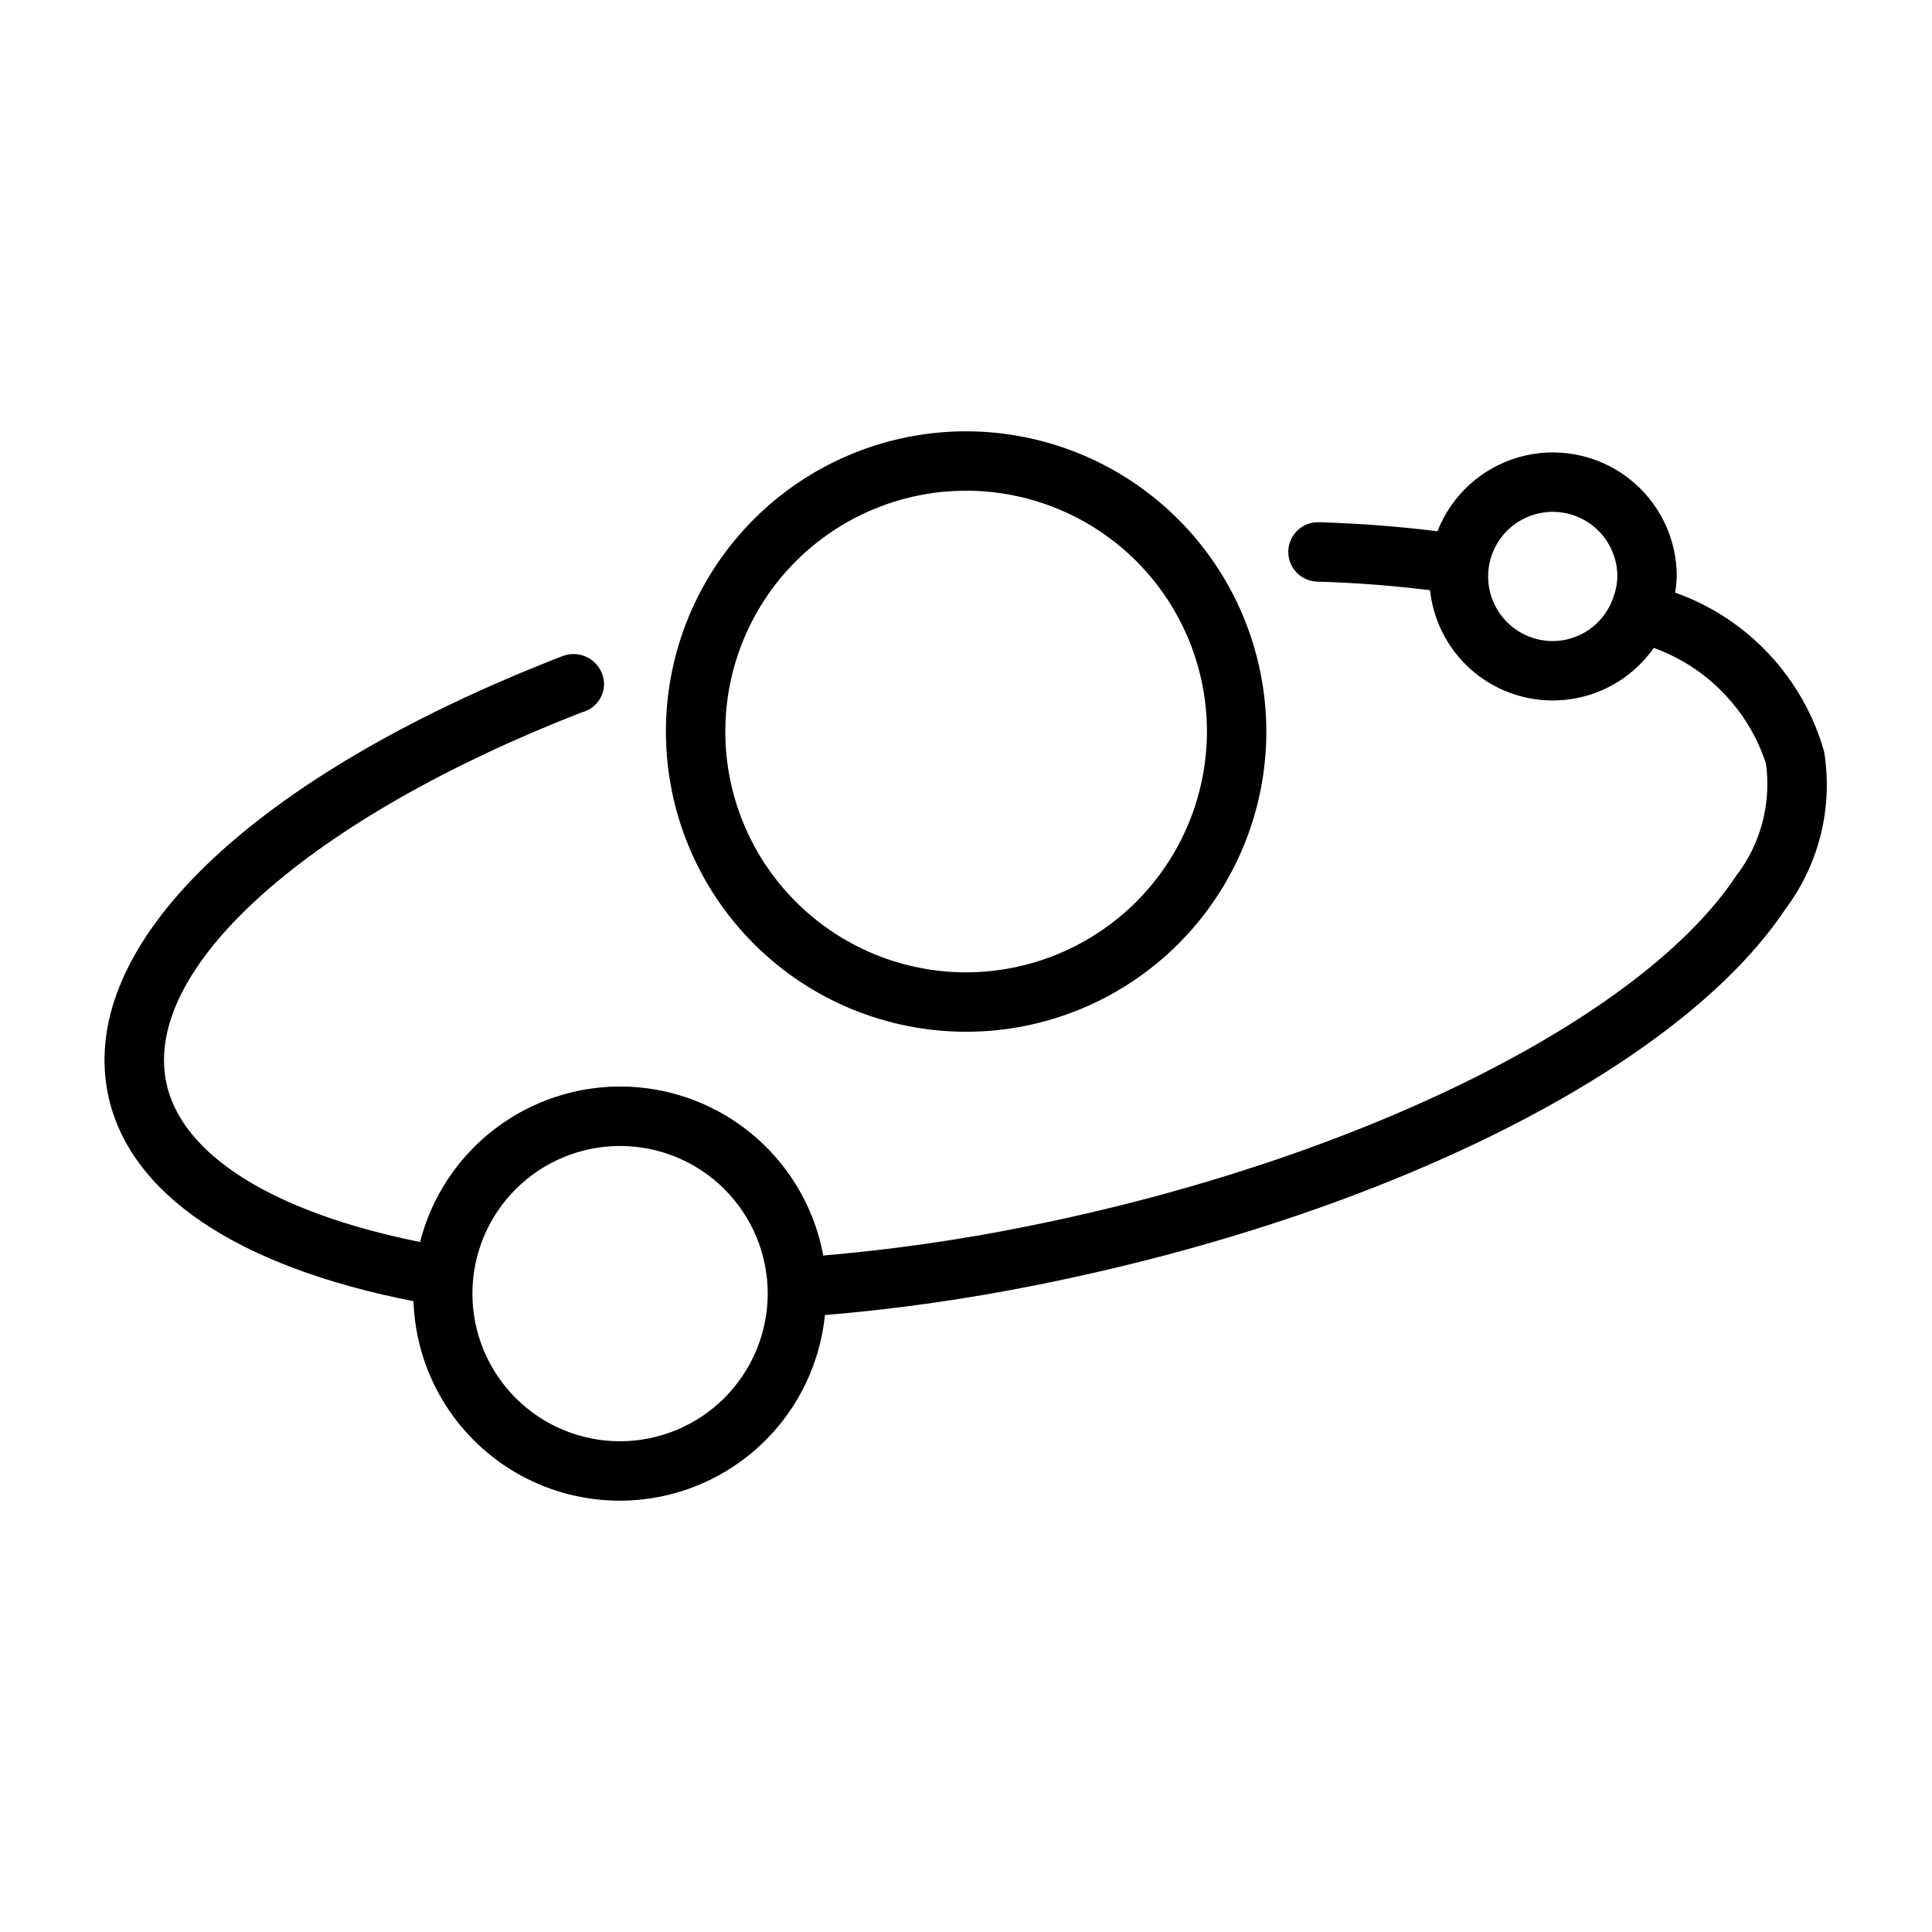
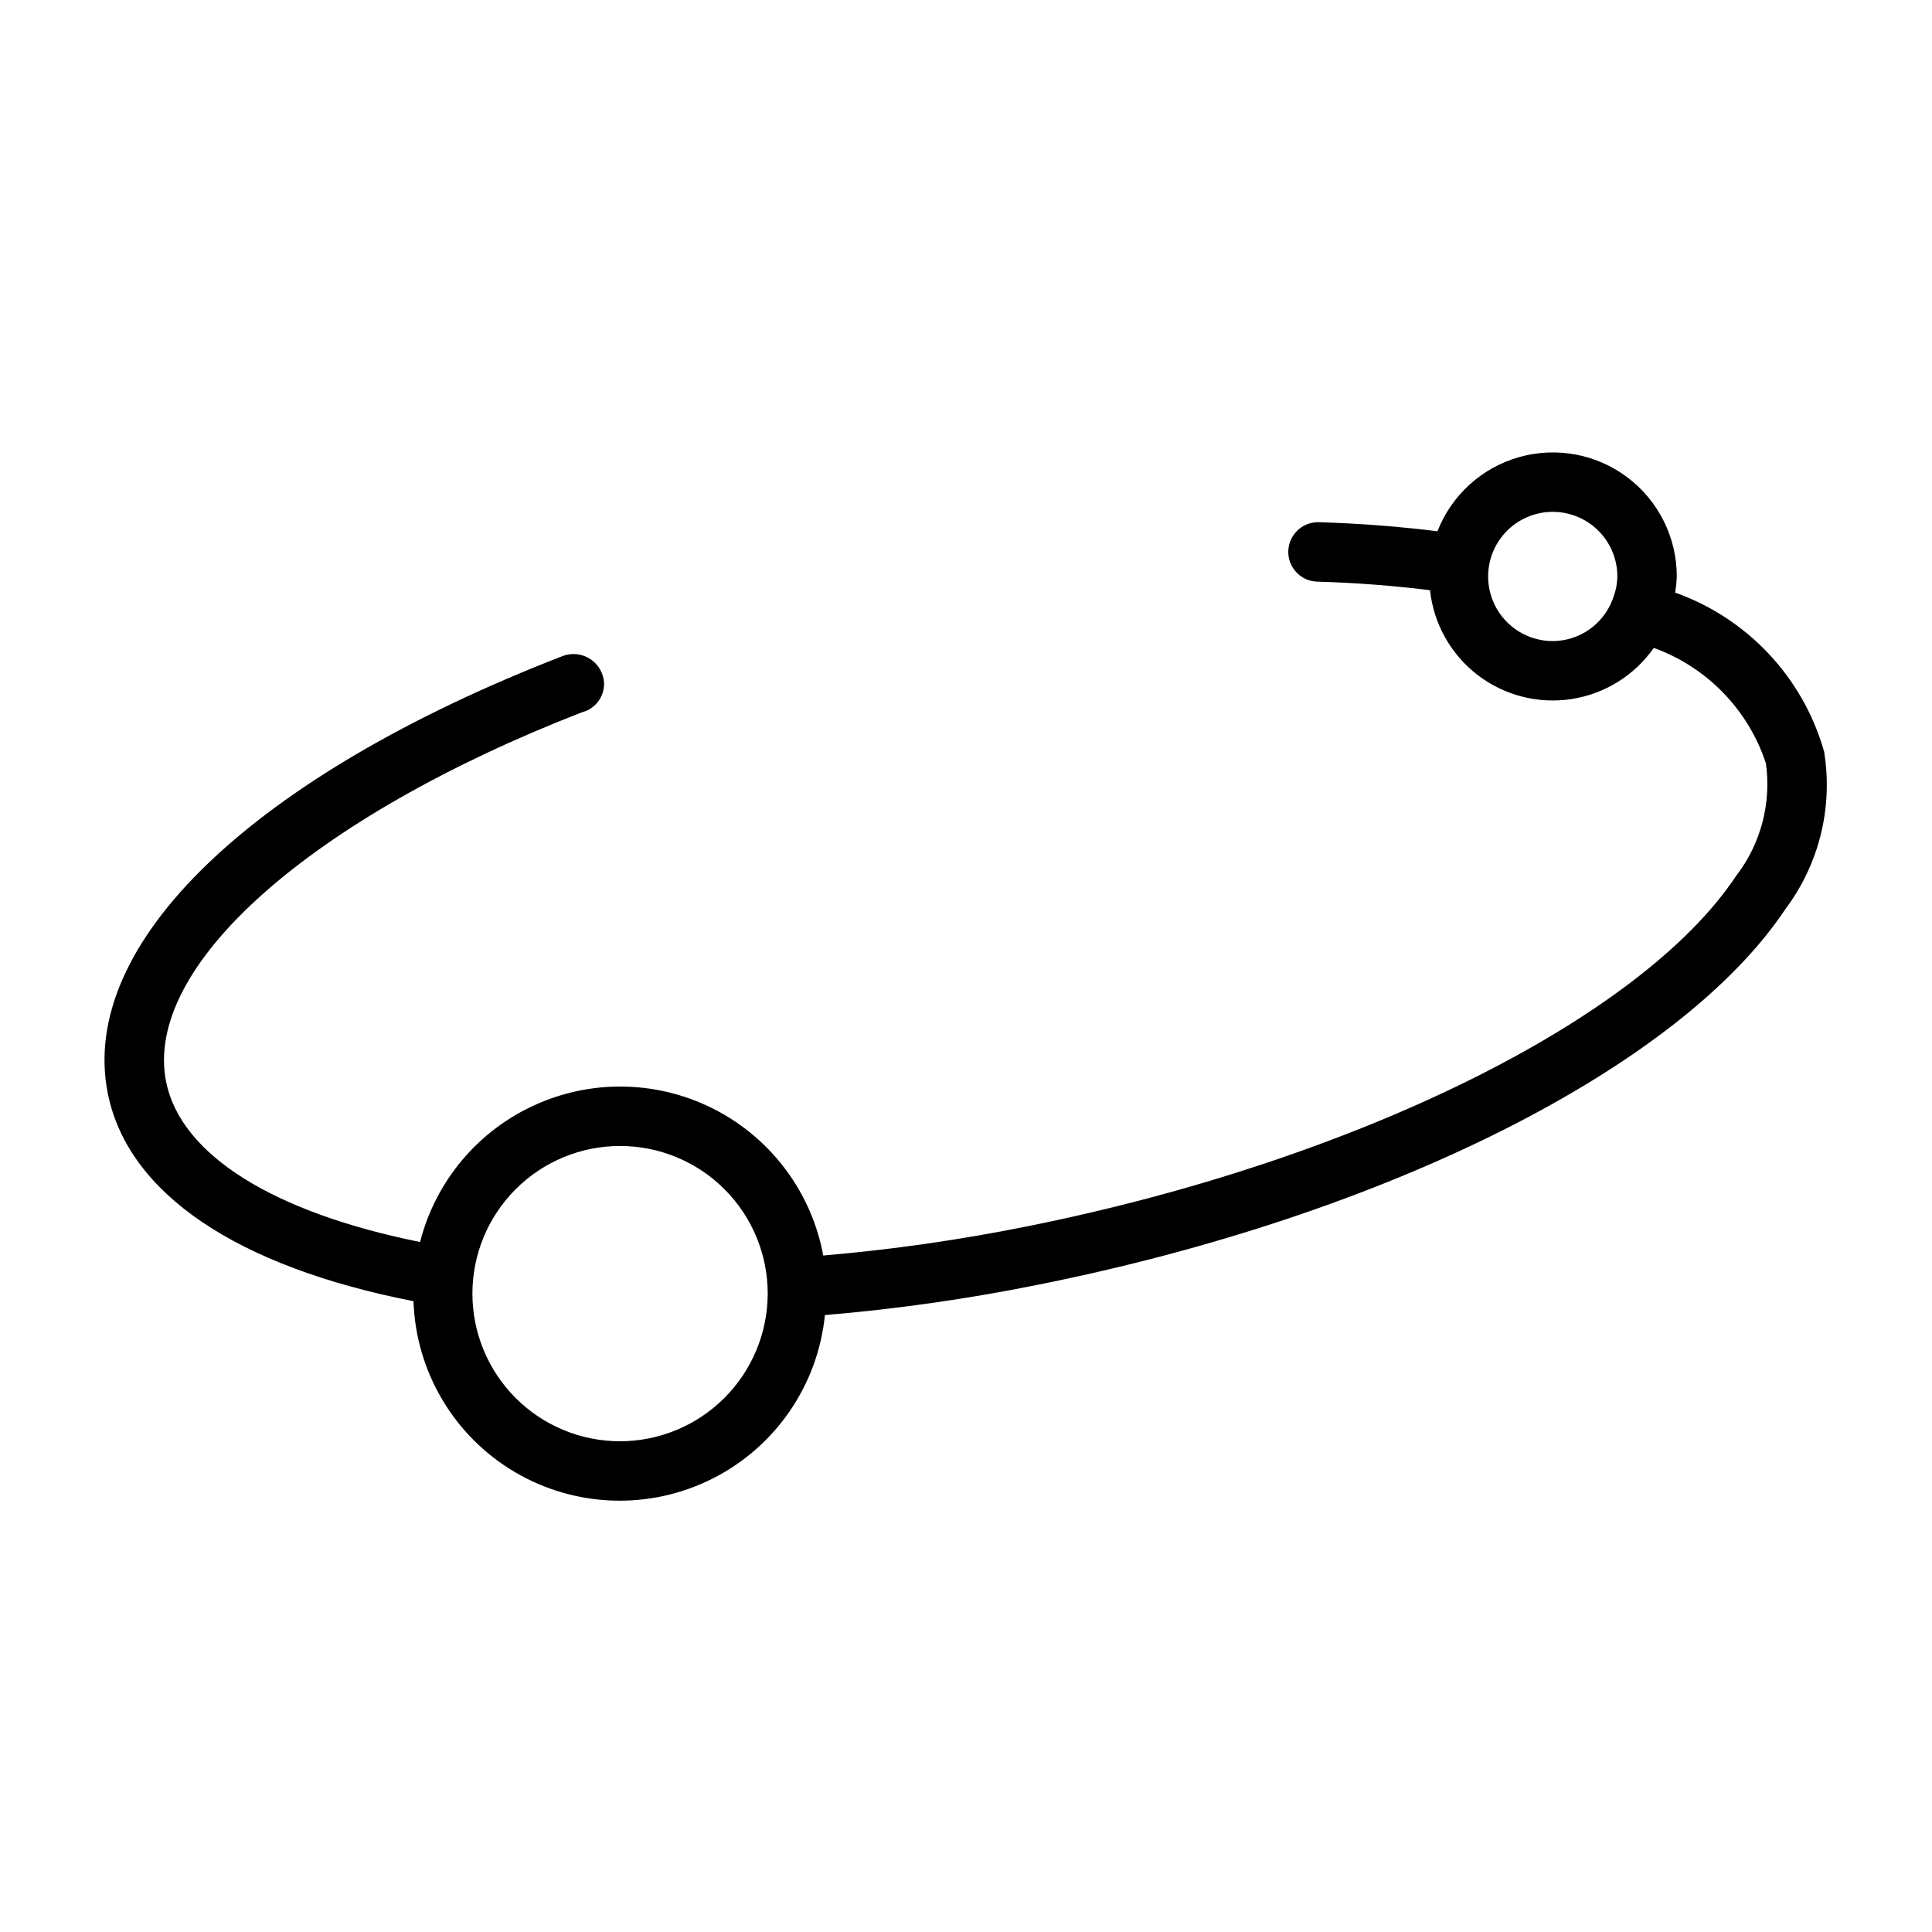
<svg xmlns="http://www.w3.org/2000/svg" fill="#000000" width="800px" height="800px" version="1.1" viewBox="144 144 512 512">
  <g>
-     <path d="m400 258.3c-21.102 0.008-41.332 8.398-56.246 23.324-14.914 14.922-23.289 35.16-23.281 56.262 0.004 21.098 8.391 41.328 23.312 56.246 14.922 14.918 35.156 23.293 56.258 23.293 21.098-0.004 41.332-8.387 56.25-23.305 14.918-14.922 23.301-35.156 23.301-56.254-0.027-21.098-8.422-41.328-23.344-56.242-14.922-14.918-35.152-23.305-56.25-23.324zm0 143.38c-16.926-0.008-33.152-6.738-45.113-18.711-11.961-11.973-18.68-28.207-18.672-45.129 0.008-16.926 6.734-33.152 18.707-45.117 11.969-11.961 28.203-18.68 45.125-18.676 16.926 0.004 33.152 6.727 45.117 18.695 11.965 11.969 18.688 28.199 18.688 45.125-0.023 16.922-6.762 33.148-18.73 45.109-11.973 11.965-28.199 18.691-45.121 18.703z" />
    <path d="m587.93 301.04c0.238-1.414 0.383-2.844 0.434-4.277 0.008-10.289-4.809-19.988-13.012-26.203s-18.844-8.223-28.746-5.426c-9.902 2.797-17.922 10.07-21.664 19.656-9.676-1.188-19.891-2.055-31.426-2.398l-0.004 0.004c-2.086-0.062-4.113 0.707-5.633 2.141s-2.406 3.414-2.469 5.5c-0.125 4.348 3.293 7.977 7.641 8.102 11.031 0.32 20.746 1.145 29.918 2.269l0.004 0.004c0.949 8.875 5.488 16.98 12.559 22.43 7.074 5.449 16.07 7.766 24.895 6.418 8.828-1.348 16.719-6.246 21.844-13.559 14.07 5.09 25.023 16.359 29.707 30.57 1.496 10.625-1.359 21.402-7.918 29.898-25.352 38.105-100.89 75.414-187.98 92.852l0.004-0.004c-17.812 3.59-35.812 6.164-53.914 7.711-3.047-16.48-13.477-30.656-28.305-38.469-14.824-7.812-32.414-8.402-47.73-1.598-15.316 6.801-26.672 20.246-30.812 36.484-38.863-7.828-63.363-23.047-67.297-42.422-6.148-30.566 38.07-69.871 110.13-97.938h-0.004c3.516-0.867 5.973-4.035 5.938-7.656-0.098-2.578-1.414-4.953-3.547-6.402-2.137-1.449-4.832-1.797-7.262-0.938-82.426 31.918-128.67 76.383-120.7 116.06 5.391 26.504 34.191 45.82 81 54.98 0.617 18.656 10.707 35.707 26.762 45.227 16.059 9.516 35.859 10.184 52.523 1.77 16.66-8.414 27.875-24.75 29.746-43.32 18.992-1.594 37.875-4.281 56.555-8.051 92.324-18.48 170.05-57.562 198-99.562 8.949-11.934 12.648-27 10.238-41.719-5.562-19.609-20.277-35.309-39.484-42.133zm-32.438 12.852c-4.543-0.004-8.898-1.809-12.109-5.019-3.211-3.211-5.012-7.566-5.012-12.105 0-4.543 1.805-8.898 5.016-12.109 3.211-3.211 7.566-5.016 12.105-5.016 4.543 0 8.898 1.805 12.109 5.016 3.211 3.211 5.016 7.562 5.016 12.105-0.043 2-0.441 3.977-1.18 5.84v0.004l-0.016 0.094h-0.004c-1.195 3.269-3.363 6.094-6.207 8.094-2.848 2-6.242 3.082-9.719 3.098zm-247.2 212.06c-10.375-0.008-20.324-4.137-27.656-11.477-7.332-7.344-11.445-17.297-11.441-27.672s4.133-20.324 11.473-27.66c7.34-7.332 17.293-11.453 27.668-11.449s20.324 4.125 27.66 11.465c7.336 7.336 11.457 17.289 11.457 27.664-0.016 10.379-4.148 20.324-11.488 27.66-7.34 7.336-17.293 11.461-27.672 11.469z" />
  </g>
</svg>